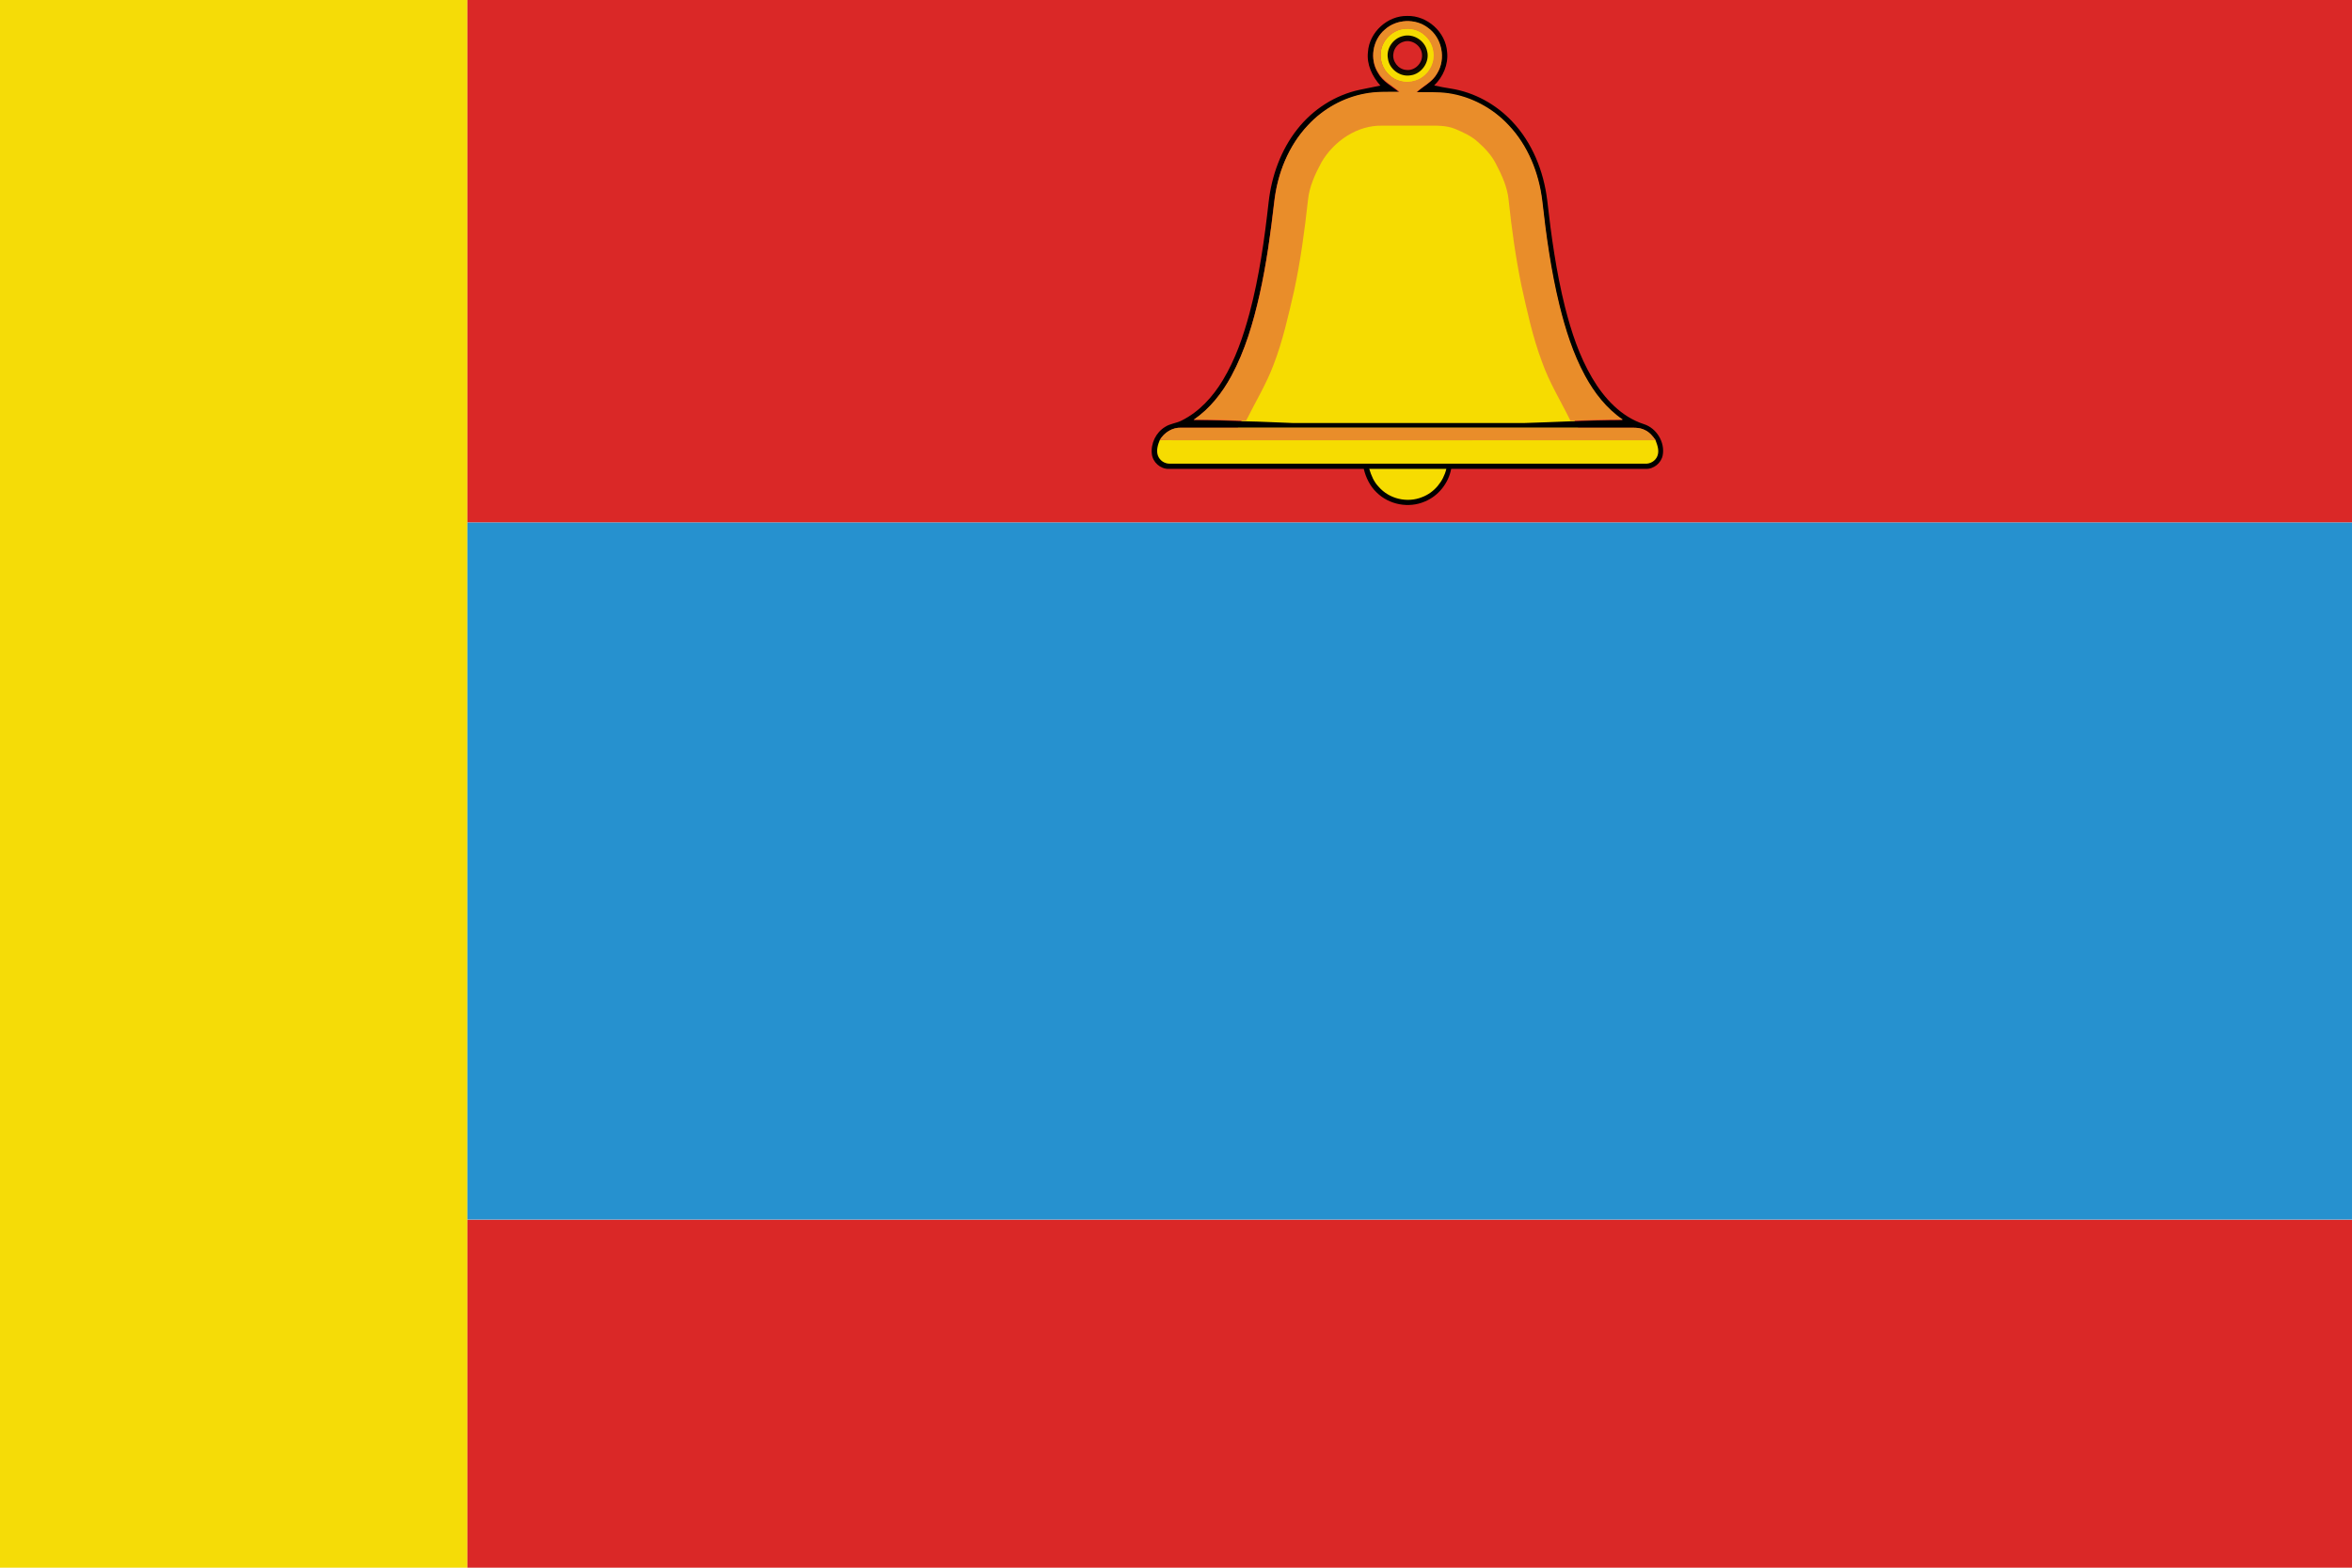
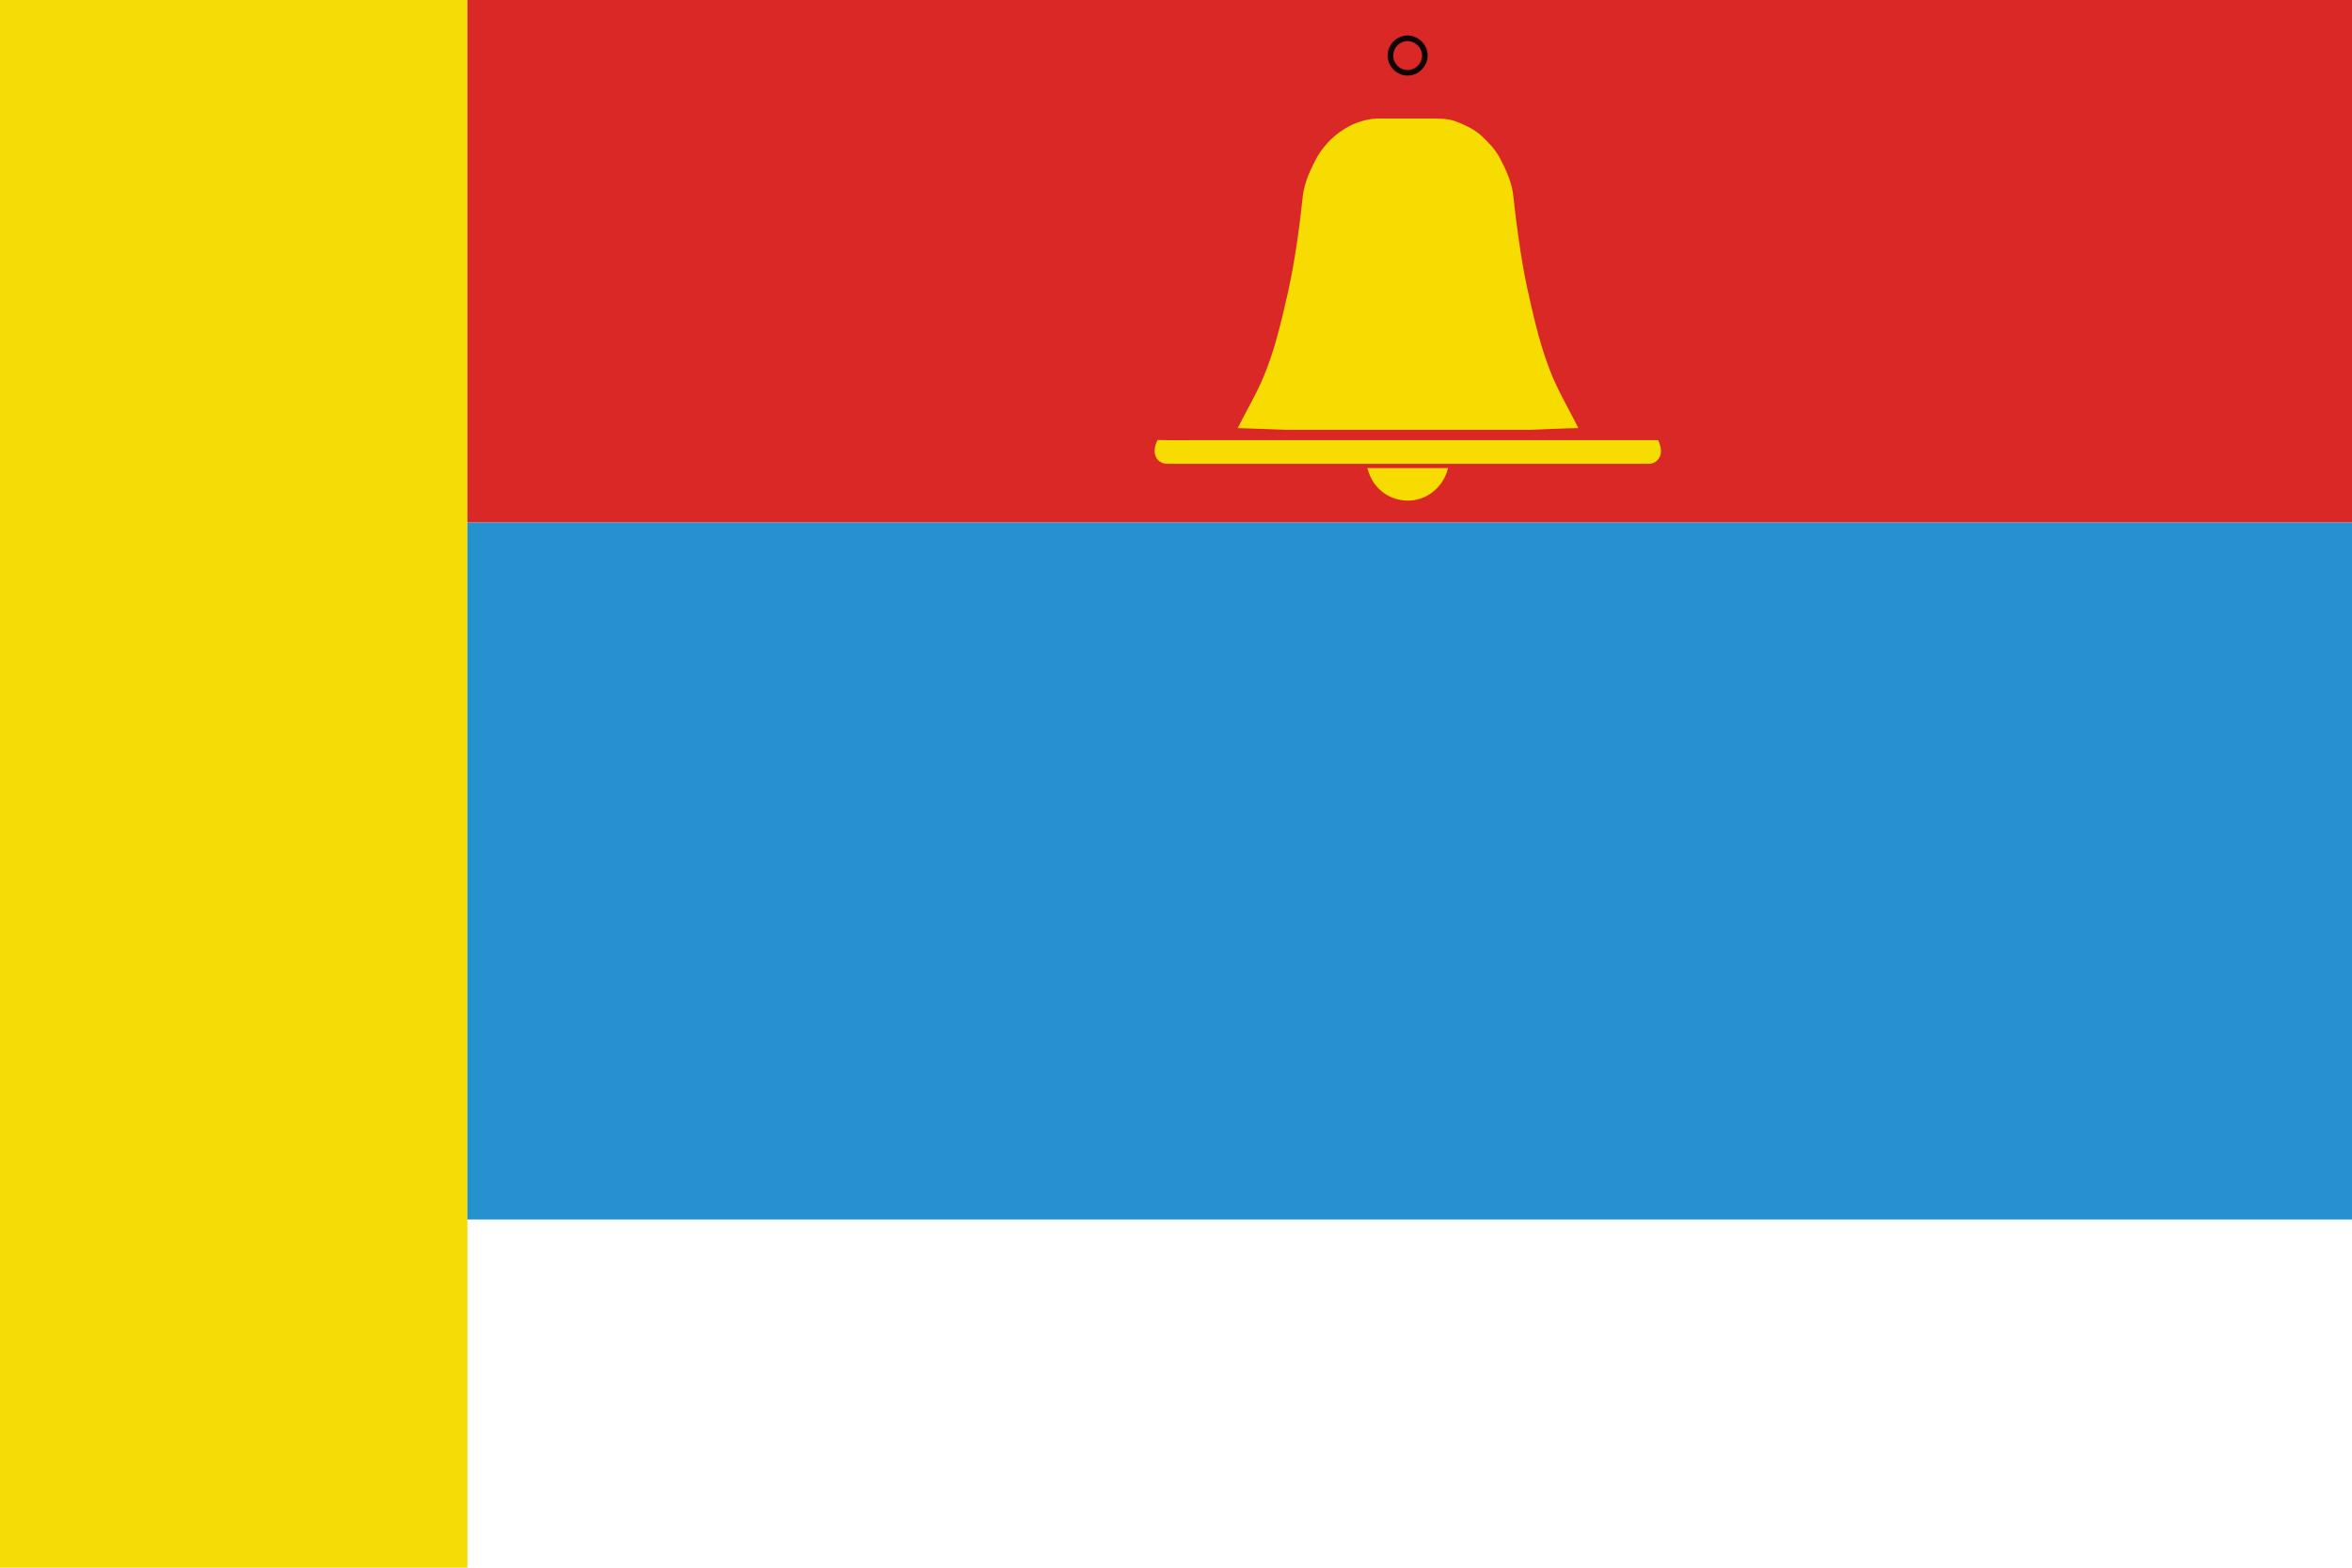
<svg xmlns="http://www.w3.org/2000/svg" version="1.1" id="Слой_1" x="0px" y="0px" viewBox="-766 -488.7 1800 1200" enable-background="new -766 -488.7 1800 1200" xml:space="preserve">
  <rect x="-766" y="-488.7" fill="#F5DC07" width="357.7" height="1200" />
  <rect x="-408.3" y="-488.7" fill="#DA2827" width="1442.3" height="400" />
-   <rect x="-408.3" y="444.9" fill="#DA2827" width="1442.3" height="266.5" />
  <rect x="-408.3" y="-88.7" fill="#2691CF" width="1442.3" height="533.5" />
  <path fill="#F6DC01" d="M280.4-130.4c20.6,0,41.3,0,61.8,0c-2.4,10.1-9.7,19-19.4,22.7c-11.9,4.9-26.5,1.4-34.9-8.3  C284.2-120,281.9-125.2,280.4-130.4z" />
  <path fill="#F6DC01" d="M242.1-368.7c10-17.1,28.9-29.9,49.2-29.3c11.7,0,23.4,0,35.1,0c7.7,0.1,15.7-0.4,23,2.7  c6.5,2.7,13,5.6,18.2,10.4c5.5,5.1,10.8,10.6,14.4,17.4c4.8,9.2,9.3,19,10.2,29.4c2.5,22.8,5.6,45.7,10.2,68.2  c4.6,20.6,9.1,41.5,16.5,61.3c5.9,16.7,15.2,31.8,23,47.6c-12.3,0.2-24.6,0.9-36.9,1.3c-62,0-124.1,0-186,0  c-12.6-0.3-25.1-1-37.8-1.3c7.5-15,16.3-29.3,22.1-45.1c7.4-19,11.8-39,16.4-58.9c5.3-24.2,8.7-48.7,11.3-73.3  C232.2-349,236.9-359.1,242.1-368.7z" />
-   <path fill="#F6DC01" d="M307.1-466.5c6.3-1.3,13,0.5,17.7,4.9c5,4.4,7.5,11.3,6.7,17.8c-0.8,7.8-6.7,14.9-14.2,17.1  c-7,2.3-15.2,0.5-20.4-4.8c-4.7-4.4-7-11.1-6.2-17.4C291.6-457.4,298.7-464.9,307.1-466.5 M307.2-459.3c-7.4,1.9-10.2,8.2-8.9,15.9  c1,8,5.4,10.7,13.3,10.4c8.7-0.8,14-7.8,11.8-16.4C321.9-457.8,315.5-461.7,307.2-459.3z" />
  <path fill="#F6DC01" d="M118.2-140c-1.4-4,0-8.2,1.6-11.9c11.9,0.3,23.7,0.1,35.6,0.1c115.9,0,231.8,0,347.7,0  c1.5,3.9,2.9,8.1,1.4,12.2c-1.5,3.9-5.6,6.4-9.8,5.9c-122.2,0-244.4,0-366.6,0C123.6-133.3,119.4-136,118.2-140z" />
-   <path d="M280.9-448.9c1-15.1,14.9-27.9,30.1-27.6c15.3-0.4,29.5,12.4,30.5,27.7c1,9.6-3.1,18.9-9.9,25.5c4.2,0.9,8.4,1.8,12.7,2.4  c17.9,2.8,34.6,12,46.9,25.1c15.5,16.3,24.2,38.2,26.9,60.4c3.1,27.4,6.9,54.9,13.6,81.7c4.8,18.9,10.9,37.5,20.8,54.3  c9.1,15.5,22.2,29.8,39.7,35.4c9.6,3.1,16.1,13.8,14.3,23.7c-1.1,6-6.9,10.8-13.1,10.5c-49.6,0-99.2,0-148.8,0  c-2.1,11.1-9.9,20.8-20.2,25c-12.2,5.3-27.3,2.5-36.8-6.9c-5.1-4.8-8.3-11.4-9.9-18.1c-49.7,0-99.6,0-149.3,0  c-6.4,0.2-12.3-5.2-12.9-11.5c-0.9-8,3.2-16.4,10.1-20.6c3.9-2.6,8.7-2.8,12.7-4.9c13.5-6.7,23.9-18.2,31.6-31  c9.6-15.9,15.6-33.5,20.4-51.3c7.4-27.8,11.4-56.4,14.6-85c2.3-20.1,9.4-39.9,22-55.8c11.9-15.1,28.9-26.1,47.8-30.1  c5.2-1,10.5-2.1,15.7-3.2C284.2-430.2,279.8-439.3,280.9-448.9 M293.9-466.1c-9.5,7.9-11.9,22.8-5.3,33.4  c3.6,6.6,10.6,9.9,16.2,14.6c-8.8,0-17.7-0.3-26.4,1.4c-16.6,3-32.1,11.7-43.5,24.1c-14.9,15.9-23.3,37-25.8,58.5  c-2.7,23.8-5.9,47.6-11.2,71c-4.8,21.5-11.1,42.9-21.6,62.4c-7.1,13.1-16.6,25.1-28.9,33.6c13.3-0.1,26.7,0.4,40,0.9  c12,0.2,24,0.9,36,1.3c59,0,118.2,0,177.2,0c11.7-0.3,23.5-0.9,35.1-1.3c13.3-0.5,26.8-0.9,40.1-0.9c-12.5-8.3-21.9-20.5-29-33.7  c-9.2-17-15.1-35.6-19.6-54.2c-6.5-26.3-10.1-53.1-13.1-79.9c-2.5-21.2-10.9-42-25.8-57.7c-12.1-13-28.7-21.9-46.3-24.4  c-8-1.1-16.1-0.7-24.1-0.8c5.2-4.8,12.1-7.9,15.7-14.3c7.2-11.3,4-27.5-7.1-35.1C317.1-474.7,302.7-474.1,293.9-466.1 M121.6-151.9  c-1.5,3.6-2.8,7.9-1.5,11.8c1.4,4,5.4,6.6,9.6,6.3c121,0,241.9,0,363,0c4.1,0.4,8.2-2,9.7-5.8c1.6-4,0.1-8.2-1.4-12.1  c-2.1-3.1-4.6-6-8-7.7c-4.6-2.5-10-1.8-15-1.9c-113.4,0-226.6,0-340,0C131.2-161.6,124.9-157.5,121.6-151.9 M281.9-129.8  c1.5,5,3.5,9.9,7.2,13.7c8,9.3,21.9,12.6,33.3,7.9c9.3-3.5,16.2-12,18.5-21.6C321.1-129.8,301.5-129.8,281.9-129.8z" />
-   <path fill="#E98D2A" d="M293.9-466.1c8.9-8,23.3-8.7,32.8-1.5c10.9,7.6,14.2,23.9,7.1,35.1c-3.5,6.4-10.5,9.5-15.7,14.3  c8,0.2,16.2-0.3,24.1,0.8c17.6,2.5,34.2,11.4,46.3,24.4c14.8,15.5,23.2,36.5,25.8,57.7c3,26.8,6.7,53.6,13.1,79.9  c4.6,18.7,10.4,37.2,19.6,54.2c7.1,13.1,16.5,25.2,29,33.7c-13.3,0-26.8,0.4-40.1,0.9c-7.4-15.1-16.3-29.4-21.9-45.4  c-7.1-18.9-11.3-38.7-15.7-58.4c-4.4-21.5-7.4-43.2-9.7-64.9c-0.9-10-5.2-19.3-9.8-28.1c-3.3-6.5-8.3-11.8-13.7-16.6  c-5-4.6-11.3-7.4-17.4-10c-7-2.9-14.6-2.5-22-2.5c-11.2,0-22.3,0-33.5,0c-19.3-0.6-37.3,11.7-46.8,27.9c-4.9,9.1-9.4,18.7-10.4,29.1  c-2.6,23.4-5.7,46.8-10.7,69.8c-4.4,18.9-8.6,38-15.6,56.1c-5.6,15-14,28.7-21.1,43c-13.3-0.5-26.7-0.9-40-0.9  c12.3-8.4,21.8-20.4,28.9-33.6c10.5-19.4,16.7-40.9,21.6-62.4c5.2-23.4,8.4-47.2,11.2-71c2.4-21.5,10.8-42.7,25.8-58.5  c11.5-12.4,26.9-21,43.5-24.1c8.7-1.7,17.5-1.3,26.4-1.4c-5.5-4.7-12.5-8-16.2-14.6C282-443.2,284.4-458.1,293.9-466.1 M307.1-466.3  c-8.4,1.6-15.4,8.9-16.3,17.4c-0.8,6.3,1.5,12.8,6,17.2c5.2,5.2,13.3,7,20.2,4.7c7.5-2.2,13.2-9.2,14.1-16.9  c0.8-6.5-1.7-13.3-6.6-17.6C320-465.8,313.4-467.4,307.1-466.3z" />
  <path opacity="0.93" enable-background="new    " d="M307.3-461c8.1-2.4,17.2,3.2,18.9,11.5c2.2,8.3-4.4,17.6-12.9,18.5  c-7.9,1.3-16.1-4.8-17.1-12.8C294.7-451.3,299.9-459.1,307.3-461 M308.3-456.8c-4.1,1.1-7.4,4.8-7.9,9c-1.1,5.9,3.6,12.1,9.6,12.6  c6.6,1,12.8-5.1,12.3-11.6C322-453.6,314.7-458.8,308.3-456.8z" />
-   <path fill="#E98D2A" d="M121.6-151.9c3.4-5.7,9.7-9.8,16.5-9.4c113.3,0,226.6,0,340,0c5,0.1,10.4-0.6,15,1.9c3.4,1.6,5.9,4.6,8,7.7  c-114.7,0.1-229.5,0-344.2,0C145-151.8,133.3-151.5,121.6-151.9z" />
</svg>